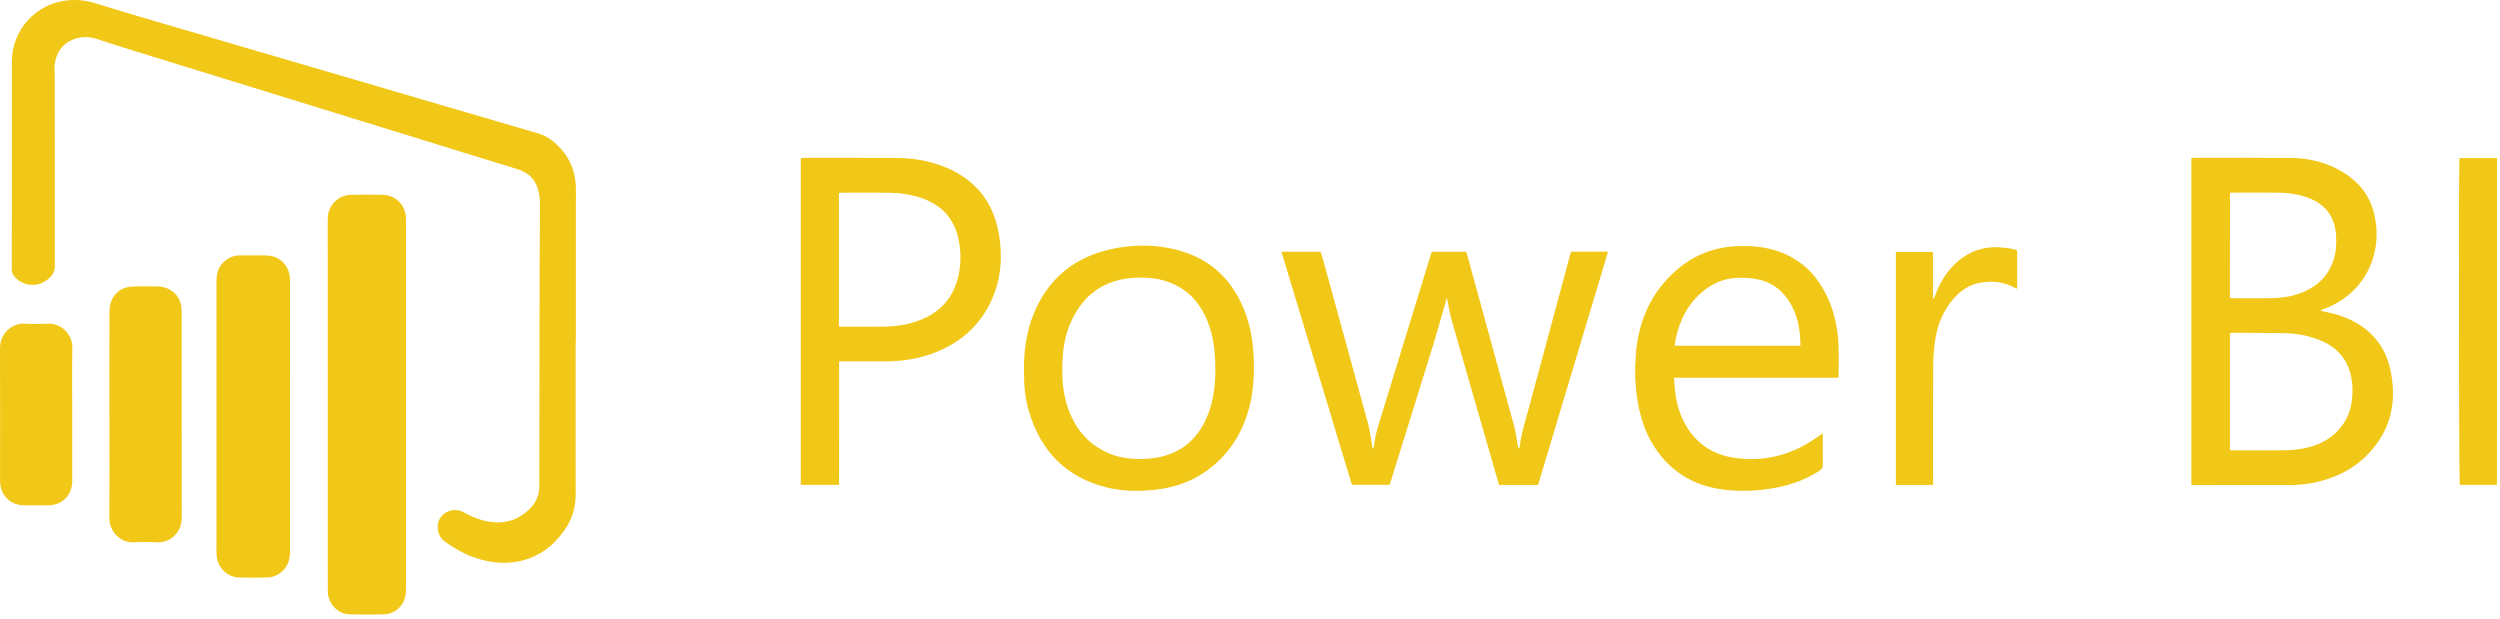
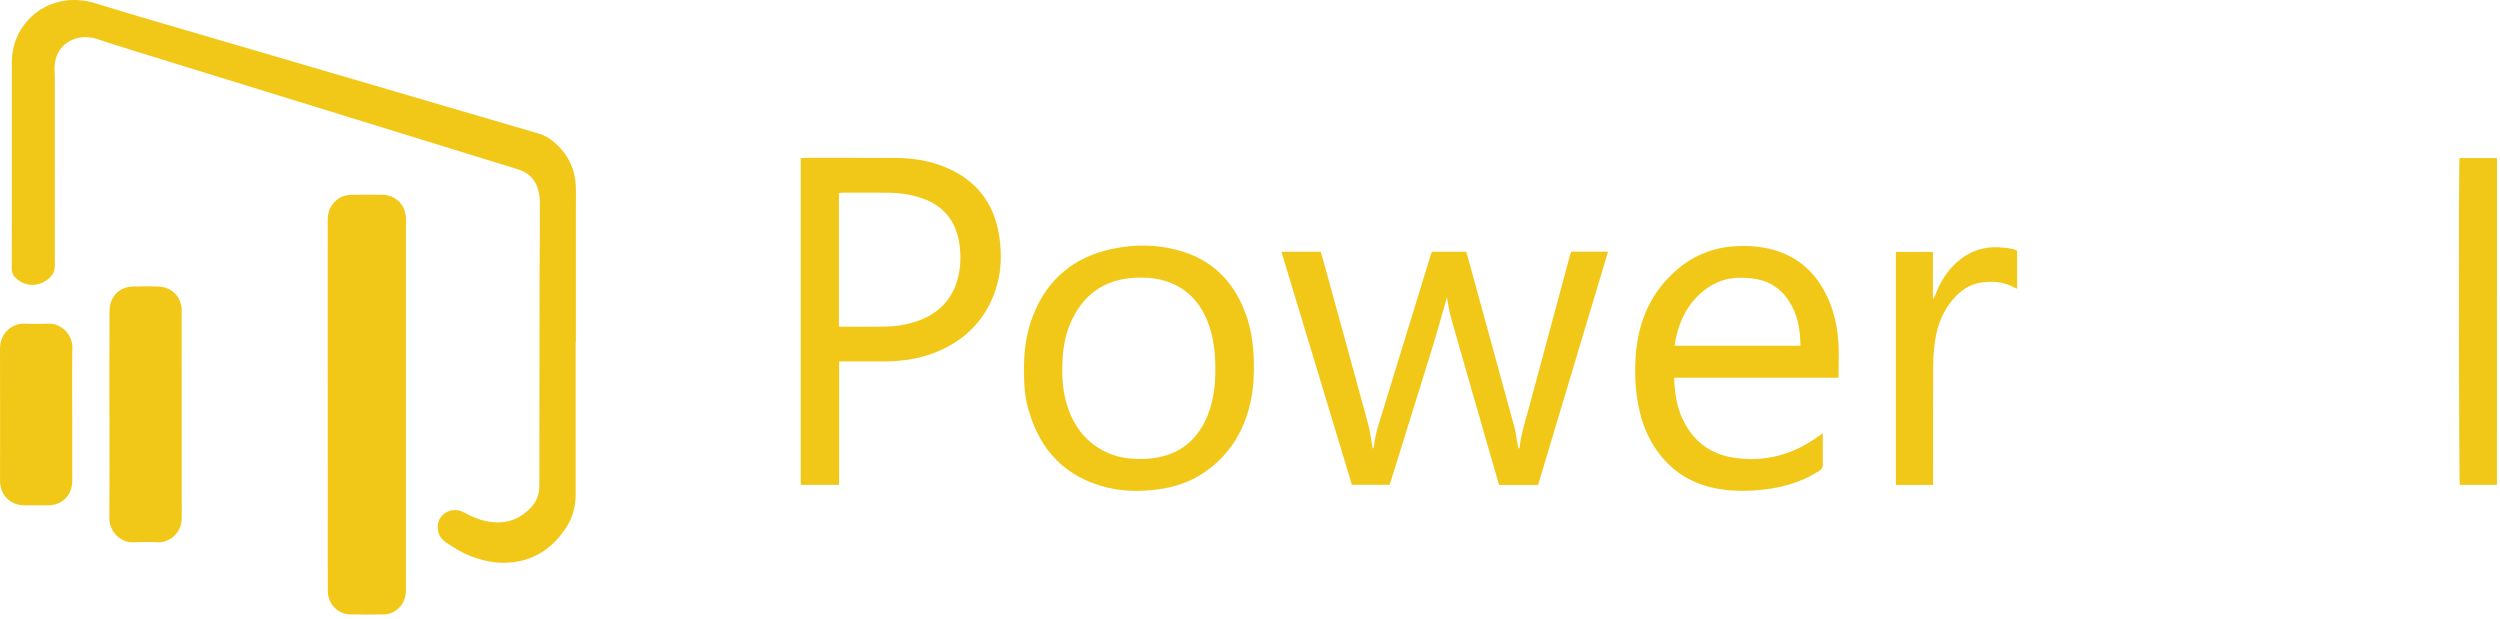
<svg xmlns="http://www.w3.org/2000/svg" width="105" height="26" viewBox="0 0 105 26" fill="none">
  <path d="M24.177 14.367C24.177 16.497 24.174 18.628 24.179 20.759C24.181 21.312 24.028 21.808 23.717 22.254C23.242 22.933 22.616 23.411 21.789 23.576C21.101 23.714 20.434 23.614 19.785 23.364C19.402 23.216 19.058 23.002 18.722 22.776C18.49 22.618 18.376 22.382 18.384 22.101C18.399 21.576 18.991 21.253 19.469 21.515C19.829 21.711 20.2 21.865 20.609 21.92C21.283 22.012 21.852 21.8 22.31 21.304C22.538 21.056 22.654 20.755 22.652 20.409C22.65 18.278 22.654 16.147 22.658 14.017C22.66 13.059 22.66 12.102 22.664 11.144C22.668 10.253 22.679 9.362 22.675 8.47C22.675 8.284 22.64 8.091 22.585 7.912C22.453 7.493 22.158 7.235 21.74 7.107C20.857 6.837 19.976 6.562 19.093 6.291C14.603 4.905 10.113 3.52 5.622 2.133C5.103 1.974 4.588 1.805 4.071 1.638C3.782 1.545 3.491 1.527 3.2 1.614C2.626 1.783 2.272 2.259 2.29 2.948C2.292 3.027 2.3 3.105 2.3 3.184C2.3 5.846 2.298 8.508 2.303 11.17C2.303 11.364 2.239 11.508 2.111 11.64C1.702 12.057 1.081 12.075 0.664 11.679C0.548 11.571 0.491 11.451 0.493 11.284C0.499 9.783 0.497 8.282 0.497 6.778C0.497 5.382 0.497 3.985 0.497 2.588C0.501 1.262 1.499 0.158 2.815 0.016C3.22 -0.027 3.611 0.016 3.996 0.134C4.604 0.319 5.209 0.508 5.819 0.687C8.838 1.573 11.86 2.456 14.882 3.341C17.458 4.095 20.031 4.854 22.607 5.604C22.905 5.69 23.153 5.854 23.375 6.06C23.881 6.535 24.158 7.121 24.185 7.815C24.197 8.097 24.187 8.38 24.187 8.661C24.187 10.564 24.187 12.464 24.187 14.367C24.185 14.367 24.181 14.367 24.177 14.367Z" fill="#F2C818" />
-   <path d="M97.486 13.06C97.706 13.109 97.932 13.145 98.148 13.212C99.33 13.576 100.138 14.321 100.4 15.551C100.657 16.757 100.464 17.89 99.65 18.86C99.035 19.594 98.235 20.033 97.307 20.245C96.91 20.336 96.507 20.375 96.098 20.373C94.82 20.369 93.542 20.371 92.264 20.371C92.193 20.371 92.123 20.371 92.038 20.371C92.038 15.787 92.038 11.219 92.038 6.64C92.079 6.635 92.117 6.627 92.154 6.627C93.497 6.627 94.842 6.623 96.184 6.633C96.825 6.636 97.451 6.755 98.032 7.032C98.831 7.412 99.434 7.984 99.682 8.856C100.118 10.39 99.511 12.194 97.732 12.926C97.647 12.962 97.563 12.993 97.478 13.029C97.482 13.04 97.484 13.05 97.486 13.06ZM93.658 18.907C93.713 18.911 93.752 18.915 93.792 18.915C94.525 18.915 95.258 18.923 95.992 18.911C96.259 18.907 96.528 18.876 96.79 18.825C97.342 18.716 97.832 18.48 98.219 18.059C98.595 17.65 98.768 17.156 98.799 16.611C98.862 15.502 98.441 14.642 97.307 14.239C96.873 14.083 96.42 14.002 95.96 13.993C95.235 13.979 94.507 13.981 93.78 13.977C93.743 13.977 93.705 13.985 93.658 13.989C93.658 15.63 93.658 17.259 93.658 18.907ZM93.656 12.509C93.709 12.515 93.752 12.525 93.798 12.525C94.323 12.527 94.846 12.533 95.371 12.523C95.764 12.515 96.155 12.472 96.531 12.342C97.256 12.094 97.783 11.644 98.017 10.892C98.119 10.563 98.137 10.223 98.115 9.881C98.066 9.125 97.692 8.604 96.989 8.325C96.57 8.157 96.127 8.098 95.681 8.092C95.058 8.084 94.437 8.09 93.813 8.09C93.762 8.09 93.713 8.1 93.66 8.104C93.656 9.58 93.656 11.04 93.656 12.509Z" fill="#F2C818" />
  <path d="M13.766 17.003C13.766 14.414 13.766 11.825 13.764 9.236C13.764 9.005 13.813 8.793 13.947 8.606C14.144 8.331 14.415 8.189 14.751 8.183C15.19 8.175 15.63 8.173 16.068 8.183C16.633 8.197 17.036 8.612 17.051 9.177C17.053 9.216 17.051 9.255 17.051 9.295C17.051 14.434 17.051 19.573 17.051 24.711C17.051 24.81 17.047 24.908 17.032 25.005C16.959 25.443 16.579 25.791 16.137 25.803C15.653 25.815 15.168 25.817 14.682 25.803C14.197 25.79 13.798 25.378 13.77 24.889C13.766 24.816 13.768 24.745 13.768 24.672C13.764 22.116 13.766 19.559 13.766 17.003Z" fill="#F2C818" />
  <path d="M64.6 20.366C64.044 20.366 63.507 20.366 62.961 20.366C62.884 20.104 62.807 19.848 62.735 19.59C62.143 17.532 61.547 15.475 60.961 13.415C60.875 13.114 60.832 12.801 60.767 12.486C60.757 12.529 60.747 12.573 60.735 12.616C60.558 13.232 60.389 13.851 60.201 14.465C59.613 16.368 59.019 18.268 58.427 20.169C58.408 20.23 58.384 20.291 58.36 20.362C57.835 20.362 57.314 20.362 56.78 20.362C55.795 17.104 54.808 13.846 53.819 10.572C54.377 10.572 54.914 10.572 55.466 10.572C55.496 10.666 55.529 10.765 55.557 10.863C56.194 13.181 56.833 15.498 57.464 17.816C57.537 18.079 57.566 18.355 57.615 18.625C57.627 18.687 57.637 18.75 57.653 18.847C57.684 18.796 57.708 18.776 57.708 18.754C57.747 18.272 57.906 17.82 58.046 17.363C58.726 15.146 59.406 12.931 60.089 10.713C60.102 10.67 60.118 10.627 60.138 10.572C60.611 10.572 61.087 10.572 61.581 10.572C61.61 10.672 61.642 10.776 61.671 10.883C62.314 13.226 62.959 15.569 63.598 17.912C63.667 18.164 63.696 18.426 63.743 18.683C63.751 18.731 63.763 18.778 63.777 18.851C63.806 18.811 63.822 18.798 63.824 18.784C63.889 18.207 64.072 17.659 64.221 17.104C64.791 14.971 65.367 12.84 65.943 10.71C65.955 10.666 65.971 10.623 65.987 10.57C66.498 10.57 67.005 10.57 67.538 10.57C66.553 13.844 65.578 17.1 64.6 20.366Z" fill="#F2C818" />
  <path d="M35.241 20.364C34.689 20.364 34.168 20.364 33.633 20.364C33.633 15.792 33.633 11.225 33.633 6.645C33.68 6.639 33.729 6.629 33.778 6.629C35.062 6.629 36.346 6.625 37.632 6.633C38.304 6.637 38.963 6.738 39.594 6.98C40.939 7.495 41.737 8.461 41.963 9.887C42.093 10.704 42.059 11.512 41.774 12.292C41.306 13.569 40.396 14.401 39.132 14.859C38.485 15.093 37.811 15.18 37.124 15.18C36.568 15.18 36.01 15.18 35.453 15.18C35.389 15.18 35.326 15.18 35.243 15.18C35.241 16.911 35.241 18.625 35.241 20.364ZM35.235 13.712C35.296 13.716 35.341 13.722 35.385 13.722C35.974 13.722 36.564 13.726 37.152 13.718C37.587 13.712 38.013 13.651 38.428 13.519C39.37 13.216 40.007 12.614 40.243 11.633C40.351 11.182 40.362 10.724 40.298 10.265C40.162 9.301 39.645 8.644 38.717 8.323C38.267 8.168 37.801 8.101 37.329 8.095C36.68 8.087 36.033 8.093 35.385 8.093C35.335 8.093 35.286 8.103 35.235 8.111C35.235 9.98 35.235 11.833 35.235 13.712Z" fill="#F2C818" />
  <path d="M77.22 15.864C74.92 15.864 72.627 15.864 70.309 15.864C70.321 16.038 70.329 16.191 70.345 16.345C70.392 16.811 70.496 17.263 70.709 17.684C71.149 18.564 71.865 19.079 72.828 19.225C74.129 19.422 75.307 19.095 76.369 18.328C76.42 18.29 76.473 18.255 76.558 18.196C76.558 18.275 76.558 18.324 76.558 18.373C76.558 18.753 76.552 19.134 76.559 19.514C76.561 19.634 76.518 19.705 76.422 19.768C75.854 20.14 75.231 20.362 74.566 20.488C73.957 20.602 73.343 20.637 72.728 20.598C71.359 20.508 70.247 19.945 69.486 18.772C69.097 18.174 68.888 17.509 68.774 16.811C68.672 16.193 68.656 15.569 68.699 14.948C68.802 13.502 69.336 12.254 70.463 11.302C71.188 10.688 72.034 10.373 72.981 10.336C73.467 10.316 73.951 10.35 74.422 10.476C75.561 10.779 76.326 11.507 76.793 12.571C77.055 13.165 77.181 13.795 77.216 14.44C77.24 14.9 77.22 15.367 77.22 15.864ZM70.335 14.521C72.114 14.521 73.86 14.521 75.618 14.521C75.614 13.834 75.502 13.191 75.12 12.618C74.808 12.15 74.375 11.845 73.825 11.731C73.577 11.68 73.317 11.666 73.064 11.666C72.494 11.666 71.987 11.861 71.544 12.219C70.905 12.738 70.553 13.425 70.384 14.218C70.365 14.312 70.353 14.409 70.335 14.521Z" fill="#F2C818" />
-   <path d="M9.093 17.476C9.093 15.573 9.093 13.673 9.093 11.77C9.093 11.428 9.209 11.143 9.482 10.93C9.653 10.796 9.846 10.728 10.064 10.728C10.432 10.728 10.798 10.726 11.165 10.728C11.729 10.73 12.142 11.125 12.178 11.692C12.18 11.737 12.18 11.784 12.18 11.829C12.18 15.607 12.18 19.382 12.182 23.16C12.182 23.475 12.105 23.756 11.871 23.98C11.688 24.155 11.468 24.252 11.216 24.256C10.829 24.262 10.444 24.264 10.056 24.256C9.528 24.244 9.115 23.821 9.095 23.28C9.089 23.136 9.093 22.991 9.093 22.847C9.093 21.057 9.093 19.266 9.093 17.476Z" fill="#F2C818" />
  <path d="M43.007 15.561C42.999 14.76 43.099 13.977 43.396 13.23C43.996 11.717 45.11 10.8 46.691 10.458C47.605 10.261 48.527 10.259 49.438 10.497C50.891 10.875 51.832 11.815 52.332 13.216C52.536 13.789 52.629 14.383 52.654 14.989C52.684 15.719 52.65 16.442 52.458 17.153C52.163 18.243 51.579 19.134 50.653 19.791C50.053 20.218 49.377 20.456 48.653 20.552C47.922 20.651 47.187 20.647 46.467 20.468C44.77 20.043 43.715 18.949 43.221 17.293C43.052 16.738 43.007 16.258 43.007 15.561ZM51.044 15.492C51.044 14.749 50.955 14.149 50.763 13.617C50.423 12.683 49.809 12.034 48.83 11.768C48.461 11.668 48.081 11.648 47.7 11.664C46.373 11.723 45.462 12.386 44.947 13.598C44.745 14.072 44.656 14.575 44.629 15.089C44.593 15.754 44.621 16.413 44.827 17.052C45.116 17.942 45.649 18.626 46.518 19.016C47.037 19.25 47.59 19.301 48.152 19.27C49.402 19.197 50.269 18.587 50.731 17.418C50.975 16.801 51.048 16.151 51.044 15.492Z" fill="#F2C818" />
  <path d="M4.595 17.395C4.595 15.967 4.593 14.538 4.599 13.11C4.599 12.957 4.617 12.791 4.674 12.65C4.833 12.25 5.152 12.052 5.574 12.034C5.928 12.02 6.282 12.024 6.636 12.032C7.214 12.046 7.631 12.47 7.631 13.055C7.633 15.959 7.629 18.861 7.633 21.765C7.633 22.384 7.114 22.805 6.61 22.778C6.278 22.758 5.942 22.76 5.61 22.778C5.075 22.805 4.589 22.335 4.593 21.761C4.605 20.366 4.597 18.969 4.597 17.574C4.595 17.513 4.595 17.454 4.595 17.395Z" fill="#F2C818" />
  <path d="M3.034 17.424C3.034 18.349 3.034 19.272 3.034 20.196C3.034 20.802 2.619 21.221 2.011 21.225C1.683 21.229 1.357 21.229 1.028 21.225C0.425 21.219 0.002 20.794 0.002 20.192C0.002 18.339 0.008 16.484 5.71864e-06 14.63C-0.002 14.005 0.503 13.566 1.042 13.594C1.374 13.611 1.71 13.604 2.045 13.596C2.625 13.584 3.049 14.099 3.039 14.593C3.022 15.537 3.034 16.48 3.034 17.424Z" fill="#F2C818" />
  <path d="M104.871 20.365C104.34 20.365 103.825 20.365 103.312 20.365C103.271 20.223 103.257 6.904 103.3 6.64C103.819 6.64 104.339 6.64 104.873 6.64C104.871 11.212 104.871 15.779 104.871 20.365Z" fill="#F2C818" />
  <path d="M81.19 20.366C80.656 20.366 80.147 20.366 79.626 20.366C79.626 17.102 79.626 13.848 79.626 10.58C80.139 10.58 80.652 10.58 81.183 10.58C81.183 11.233 81.183 11.886 81.183 12.539C81.192 12.541 81.204 12.543 81.214 12.547C81.234 12.504 81.257 12.463 81.273 12.419C81.454 11.928 81.707 11.481 82.085 11.111C82.655 10.554 83.333 10.314 84.126 10.401C84.326 10.422 84.529 10.432 84.721 10.527C84.721 11.06 84.721 11.587 84.721 12.126C84.69 12.114 84.664 12.111 84.643 12.099C84.171 11.829 83.662 11.786 83.141 11.88C82.698 11.961 82.347 12.209 82.053 12.541C81.615 13.039 81.377 13.629 81.279 14.275C81.224 14.629 81.196 14.991 81.194 15.351C81.184 16.944 81.19 18.536 81.19 20.13C81.19 20.203 81.19 20.273 81.19 20.366Z" fill="#F2C818" />
</svg>